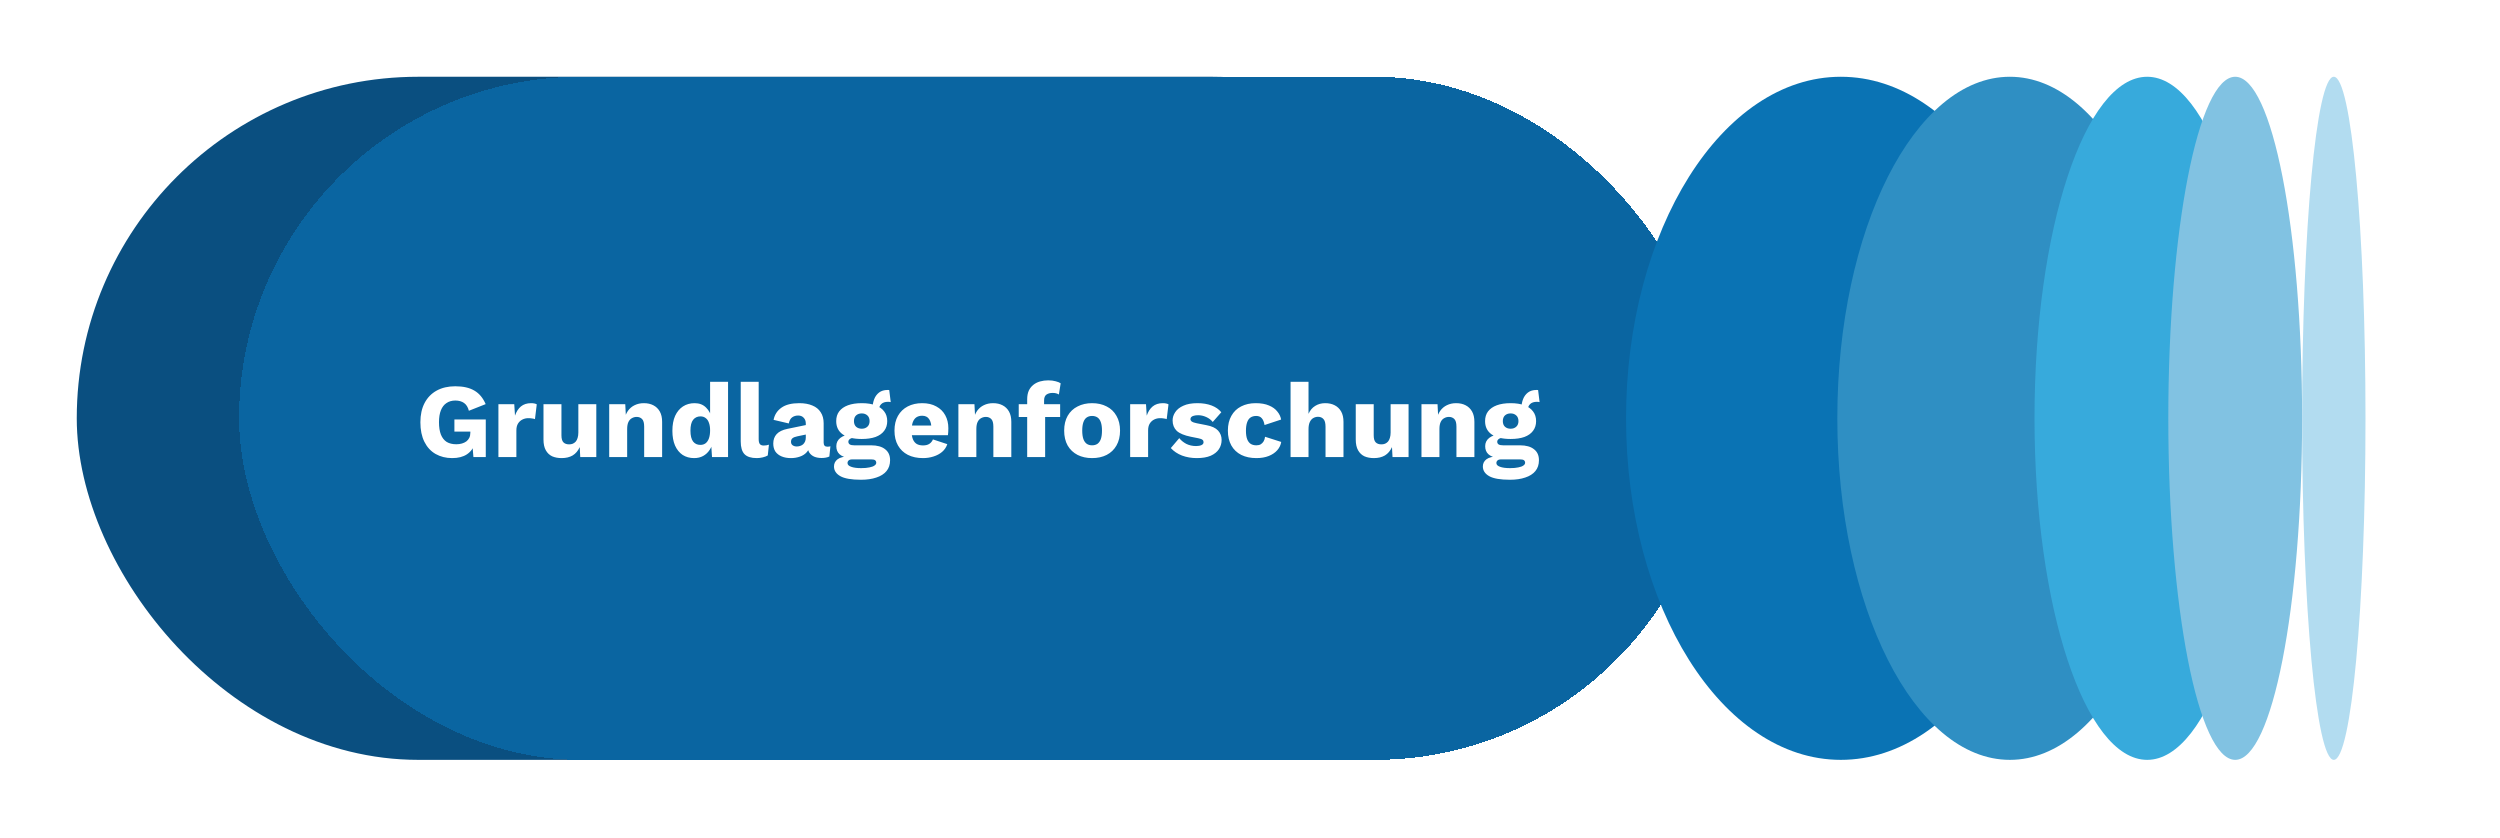
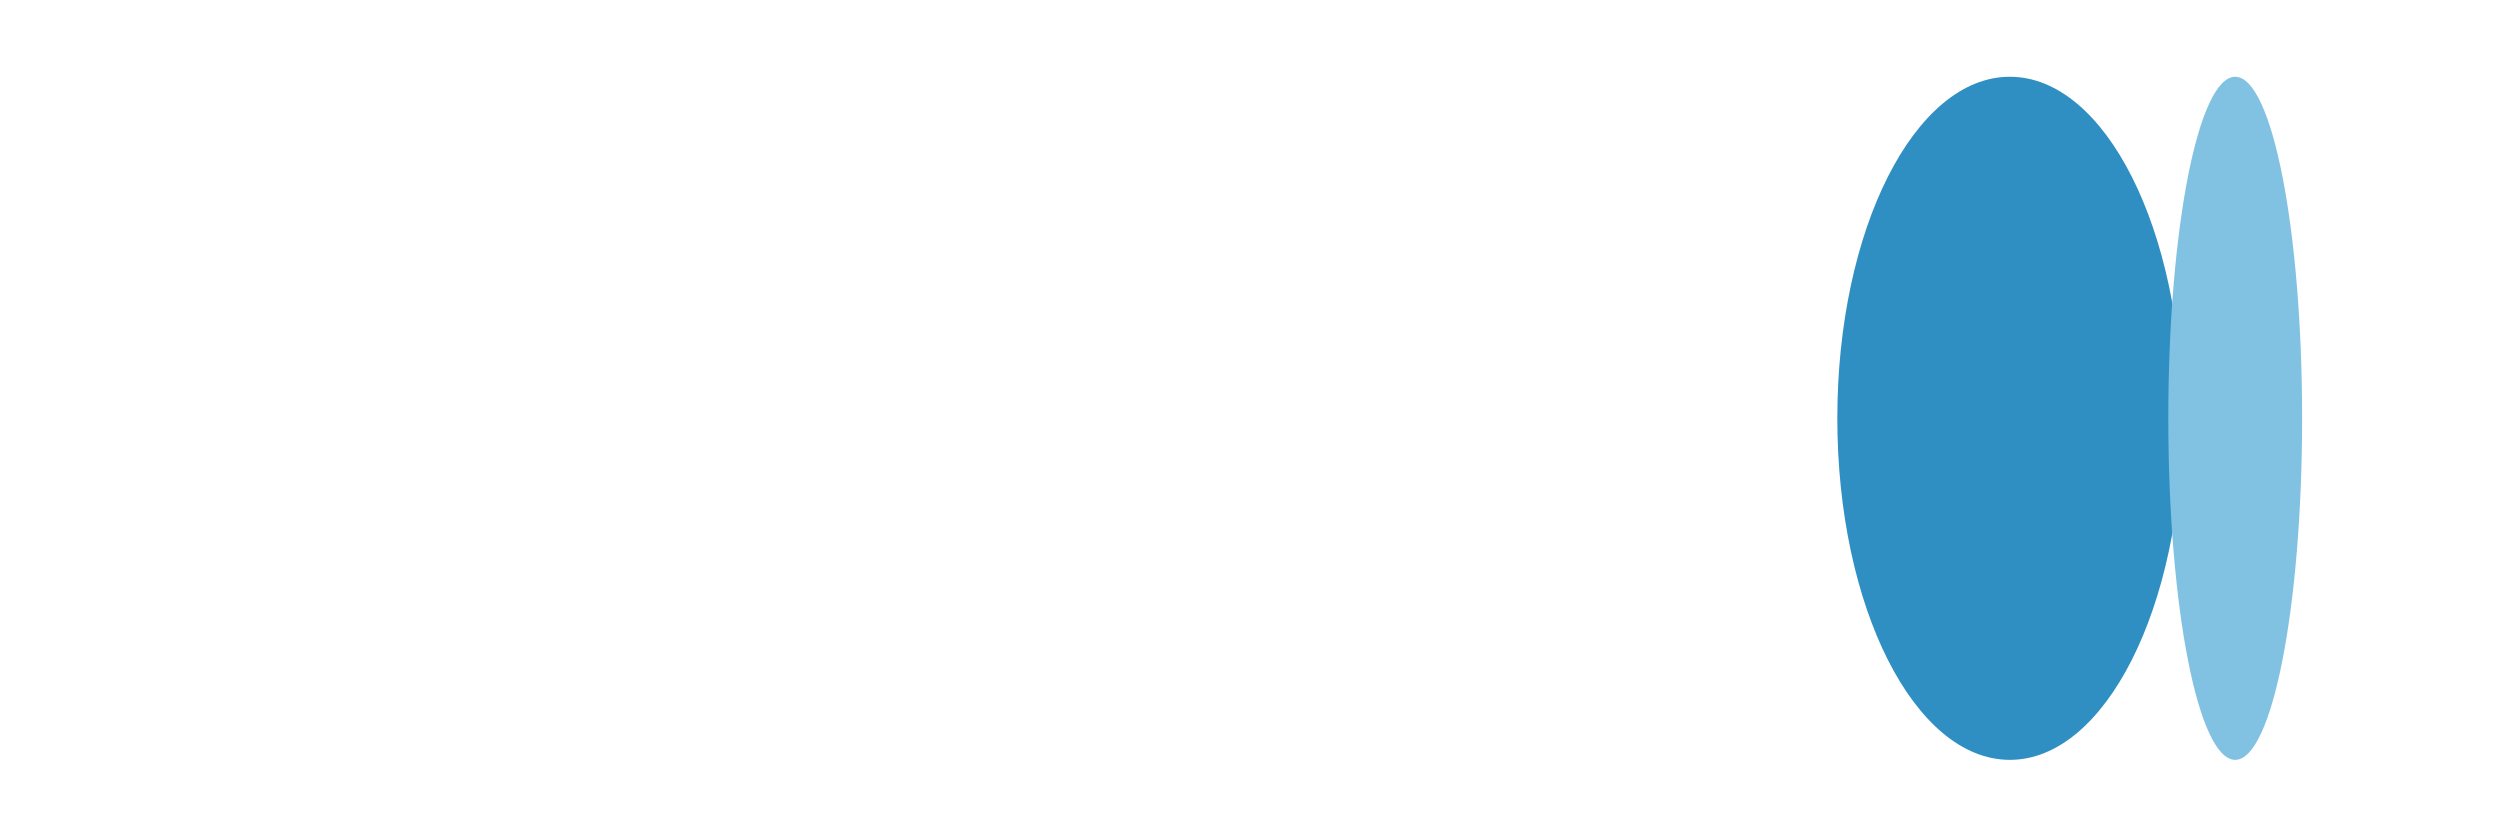
<svg xmlns="http://www.w3.org/2000/svg" width="355" height="119" viewBox="0 0 355 119" fill="none">
  <g filter="url(#filter0_d_7845_24962)">
-     <rect x="229.65" y="107.9" width="209.75" height="97" rx="48.5" transform="rotate(-180 229.65 107.9)" fill="#0A4F80" />
-   </g>
+     </g>
  <g filter="url(#filter1_d_7845_24962)">
-     <rect x="42.949" y="10.9" width="209.752" height="97" rx="48.5" fill="#0A65A1" shape-rendering="crispEdges" />
    <path d="M73.21 65.05C72.33 65.05 71.545 64.855 70.855 64.465C70.175 64.075 69.645 63.5 69.265 62.74C68.885 61.98 68.695 61.055 68.695 59.965C68.695 58.895 68.895 57.98 69.295 57.22C69.695 56.46 70.265 55.875 71.005 55.465C71.755 55.055 72.635 54.85 73.645 54.85C74.765 54.85 75.67 55.055 76.36 55.465C77.05 55.865 77.585 56.505 77.965 57.385L75.58 58.33C75.45 57.82 75.22 57.45 74.89 57.22C74.56 56.99 74.15 56.875 73.66 56.875C73.17 56.875 72.75 56.995 72.4 57.235C72.05 57.465 71.785 57.81 71.605 58.27C71.425 58.72 71.335 59.28 71.335 59.95C71.335 60.65 71.425 61.235 71.605 61.705C71.795 62.175 72.07 62.525 72.43 62.755C72.8 62.975 73.255 63.085 73.795 63.085C74.085 63.085 74.35 63.05 74.59 62.98C74.83 62.91 75.04 62.81 75.22 62.68C75.4 62.54 75.54 62.37 75.64 62.17C75.74 61.96 75.79 61.715 75.79 61.435V61.285H73.525V59.56H77.98V64.9H76.225L76.03 62.575L76.45 62.935C76.24 63.615 75.86 64.14 75.31 64.51C74.77 64.87 74.07 65.05 73.21 65.05ZM79.775 64.9V57.4H82.025L82.13 59.02C82.32 58.46 82.6 58.025 82.97 57.715C83.35 57.405 83.83 57.25 84.41 57.25C84.6 57.25 84.76 57.265 84.89 57.295C85.03 57.325 85.14 57.365 85.22 57.415L84.965 59.515C84.865 59.475 84.735 59.445 84.575 59.425C84.425 59.395 84.24 59.38 84.02 59.38C83.72 59.38 83.44 59.445 83.18 59.575C82.92 59.705 82.71 59.9 82.55 60.16C82.4 60.41 82.325 60.73 82.325 61.12V64.9H79.775ZM88.755 65.05C88.245 65.05 87.795 64.965 87.405 64.795C87.025 64.615 86.725 64.33 86.505 63.94C86.285 63.55 86.175 63.04 86.175 62.41V57.4H88.725V61.81C88.725 62.29 88.82 62.625 89.01 62.815C89.2 63.005 89.47 63.1 89.82 63.1C90 63.1 90.17 63.07 90.33 63.01C90.49 62.94 90.63 62.84 90.75 62.71C90.87 62.57 90.96 62.395 91.02 62.185C91.09 61.965 91.125 61.71 91.125 61.42V57.4H93.675V64.9H91.395L91.32 63.49C91.08 64.02 90.745 64.415 90.315 64.675C89.885 64.925 89.365 65.05 88.755 65.05ZM95.507 64.9V57.4H97.787L97.922 59.98L97.637 59.695C97.737 59.155 97.912 58.705 98.162 58.345C98.422 57.985 98.742 57.715 99.122 57.535C99.512 57.345 99.947 57.25 100.427 57.25C100.947 57.25 101.397 57.35 101.777 57.55C102.167 57.75 102.472 58.045 102.692 58.435C102.912 58.825 103.022 59.315 103.022 59.905V64.9H100.472V60.58C100.472 60.06 100.372 59.7 100.172 59.5C99.972 59.3 99.717 59.2 99.407 59.2C99.167 59.2 98.942 59.26 98.732 59.38C98.522 59.49 98.357 59.67 98.237 59.92C98.117 60.17 98.057 60.505 98.057 60.925V64.9H95.507ZM107.569 65.05C106.949 65.05 106.404 64.9 105.934 64.6C105.474 64.29 105.114 63.845 104.854 63.265C104.604 62.685 104.479 61.99 104.479 61.18C104.479 60.34 104.609 59.63 104.869 59.05C105.139 58.47 105.509 58.025 105.979 57.715C106.459 57.405 107.009 57.25 107.629 57.25C108.309 57.25 108.854 57.46 109.264 57.88C109.684 58.29 109.954 58.815 110.074 59.455L109.834 59.77V54.22H112.384V64.9H110.104L109.939 62.35L110.239 62.575C110.179 63.075 110.024 63.51 109.774 63.88C109.534 64.25 109.224 64.54 108.844 64.75C108.474 64.95 108.049 65.05 107.569 65.05ZM108.454 63.175C108.744 63.175 108.989 63.1 109.189 62.95C109.399 62.79 109.559 62.555 109.669 62.245C109.779 61.935 109.834 61.555 109.834 61.105C109.834 60.685 109.779 60.33 109.669 60.04C109.569 59.74 109.414 59.515 109.204 59.365C109.004 59.205 108.759 59.125 108.469 59.125C108.029 59.125 107.679 59.29 107.419 59.62C107.169 59.94 107.044 60.45 107.044 61.15C107.044 61.85 107.169 62.365 107.419 62.695C107.669 63.015 108.014 63.175 108.454 63.175ZM116.733 54.22V62.35C116.733 62.68 116.788 62.915 116.898 63.055C117.008 63.195 117.193 63.265 117.453 63.265C117.603 63.265 117.728 63.255 117.828 63.235C117.928 63.215 118.048 63.185 118.188 63.145L118.023 64.675C117.843 64.785 117.608 64.875 117.318 64.945C117.028 65.015 116.743 65.05 116.463 65.05C115.663 65.05 115.083 64.865 114.723 64.495C114.363 64.125 114.183 63.52 114.183 62.68V54.22H116.733ZM123.423 60.145C123.423 59.795 123.323 59.52 123.123 59.32C122.933 59.11 122.673 59.005 122.343 59.005C122.013 59.005 121.728 59.09 121.488 59.26C121.258 59.42 121.098 59.71 121.008 60.13L118.848 59.62C118.988 58.9 119.358 58.325 119.958 57.895C120.558 57.465 121.403 57.25 122.493 57.25C123.223 57.25 123.843 57.36 124.353 57.58C124.873 57.79 125.268 58.11 125.538 58.54C125.818 58.96 125.958 59.48 125.958 60.1V62.845C125.958 63.235 126.133 63.43 126.483 63.43C126.663 63.43 126.808 63.41 126.918 63.37L126.768 64.825C126.468 64.965 126.103 65.035 125.673 65.035C125.283 65.035 124.938 64.975 124.638 64.855C124.338 64.725 124.103 64.535 123.933 64.285C123.763 64.025 123.678 63.7 123.678 63.31V63.22L123.963 63.115C123.963 63.545 123.833 63.905 123.573 64.195C123.323 64.485 122.993 64.7 122.583 64.84C122.183 64.98 121.763 65.05 121.323 65.05C120.813 65.05 120.368 64.97 119.988 64.81C119.608 64.65 119.313 64.42 119.103 64.12C118.903 63.81 118.803 63.43 118.803 62.98C118.803 62.44 118.963 61.995 119.283 61.645C119.613 61.285 120.128 61.035 120.828 60.895L123.663 60.31L123.648 61.66L122.208 61.96C121.908 62.02 121.683 62.11 121.533 62.23C121.393 62.34 121.323 62.51 121.323 62.74C121.323 62.96 121.403 63.125 121.563 63.235C121.723 63.345 121.913 63.4 122.133 63.4C122.303 63.4 122.463 63.375 122.613 63.325C122.773 63.275 122.913 63.2 123.033 63.1C123.153 62.99 123.248 62.855 123.318 62.695C123.388 62.535 123.423 62.345 123.423 62.125V60.145ZM135.272 55.39L135.482 57.1C135.422 57.08 135.362 57.07 135.302 57.07C135.242 57.06 135.182 57.055 135.122 57.055C134.682 57.055 134.352 57.165 134.132 57.385C133.922 57.595 133.817 57.86 133.817 58.18L132.917 57.85C132.917 57.44 132.992 57.045 133.142 56.665C133.292 56.285 133.522 55.975 133.832 55.735C134.152 55.495 134.552 55.375 135.032 55.375C135.062 55.375 135.097 55.375 135.137 55.375C135.187 55.375 135.232 55.38 135.272 55.39ZM132.692 63.235C133.562 63.235 134.227 63.42 134.687 63.79C135.157 64.15 135.392 64.67 135.392 65.35C135.392 65.97 135.222 66.485 134.882 66.895C134.542 67.305 134.062 67.61 133.442 67.81C132.832 68.02 132.107 68.125 131.267 68.125C129.907 68.125 128.927 67.955 128.327 67.615C127.727 67.275 127.427 66.815 127.427 66.235C127.427 65.815 127.597 65.475 127.937 65.215C128.277 64.955 128.842 64.815 129.632 64.795L129.572 65.035C128.962 64.955 128.507 64.775 128.207 64.495C127.907 64.215 127.757 63.835 127.757 63.355C127.757 62.875 127.947 62.485 128.327 62.185C128.707 61.885 129.212 61.72 129.842 61.69L130.772 62.125H130.532C130.142 62.145 129.867 62.21 129.707 62.32C129.547 62.43 129.467 62.565 129.467 62.725C129.467 62.895 129.537 63.025 129.677 63.115C129.817 63.195 130.027 63.235 130.307 63.235H132.692ZM131.282 66.475C131.762 66.475 132.157 66.44 132.467 66.37C132.787 66.31 133.027 66.22 133.187 66.1C133.347 65.99 133.427 65.86 133.427 65.71C133.427 65.56 133.372 65.44 133.262 65.35C133.152 65.27 132.952 65.23 132.662 65.23H129.977C129.787 65.23 129.632 65.28 129.512 65.38C129.402 65.48 129.347 65.605 129.347 65.755C129.347 65.985 129.517 66.16 129.857 66.28C130.197 66.41 130.672 66.475 131.282 66.475ZM131.372 57.25C132.132 57.25 132.782 57.35 133.322 57.55C133.862 57.75 134.272 58.04 134.552 58.42C134.842 58.79 134.987 59.25 134.987 59.8C134.987 60.34 134.842 60.8 134.552 61.18C134.272 61.56 133.862 61.85 133.322 62.05C132.782 62.24 132.132 62.335 131.372 62.335C130.182 62.335 129.277 62.115 128.657 61.675C128.047 61.235 127.742 60.61 127.742 59.8C127.742 59.25 127.882 58.79 128.162 58.42C128.452 58.04 128.867 57.75 129.407 57.55C129.947 57.35 130.602 57.25 131.372 57.25ZM131.372 58.705C131.042 58.705 130.772 58.8 130.562 58.99C130.362 59.18 130.262 59.45 130.262 59.8C130.262 60.14 130.362 60.405 130.562 60.595C130.772 60.785 131.042 60.88 131.372 60.88C131.692 60.88 131.957 60.785 132.167 60.595C132.377 60.405 132.482 60.14 132.482 59.8C132.482 59.45 132.377 59.18 132.167 58.99C131.957 58.8 131.692 58.705 131.372 58.705ZM140.066 65.05C139.236 65.05 138.516 64.895 137.906 64.585C137.306 64.275 136.841 63.83 136.511 63.25C136.181 62.67 136.016 61.97 136.016 61.15C136.016 60.33 136.181 59.63 136.511 59.05C136.841 58.47 137.301 58.025 137.891 57.715C138.491 57.405 139.176 57.25 139.946 57.25C140.736 57.25 141.406 57.405 141.956 57.715C142.516 58.015 142.941 58.435 143.231 58.975C143.521 59.505 143.666 60.115 143.666 60.805C143.666 60.985 143.661 61.165 143.651 61.345C143.641 61.525 143.626 61.675 143.606 61.795H137.666V60.43H142.481L141.266 60.895C141.266 60.295 141.156 59.835 140.936 59.515C140.726 59.195 140.396 59.035 139.946 59.035C139.626 59.035 139.351 59.11 139.121 59.26C138.901 59.41 138.731 59.645 138.611 59.965C138.501 60.285 138.446 60.695 138.446 61.195C138.446 61.685 138.511 62.085 138.641 62.395C138.771 62.695 138.956 62.915 139.196 63.055C139.436 63.185 139.726 63.25 140.066 63.25C140.446 63.25 140.746 63.175 140.966 63.025C141.196 62.875 141.366 62.665 141.476 62.395L143.516 63.07C143.376 63.5 143.131 63.865 142.781 64.165C142.441 64.455 142.031 64.675 141.551 64.825C141.081 64.975 140.586 65.05 140.066 65.05ZM145.092 64.9V57.4H147.372L147.507 59.98L147.222 59.695C147.322 59.155 147.497 58.705 147.747 58.345C148.007 57.985 148.327 57.715 148.707 57.535C149.097 57.345 149.532 57.25 150.012 57.25C150.532 57.25 150.982 57.35 151.362 57.55C151.752 57.75 152.057 58.045 152.277 58.435C152.497 58.825 152.607 59.315 152.607 59.905V64.9H150.057V60.58C150.057 60.06 149.957 59.7 149.757 59.5C149.557 59.3 149.302 59.2 148.992 59.2C148.752 59.2 148.527 59.26 148.317 59.38C148.107 59.49 147.942 59.67 147.822 59.92C147.702 60.17 147.642 60.505 147.642 60.925V64.9H145.092ZM157.845 54.01C158.255 54.01 158.615 54.055 158.925 54.145C159.235 54.225 159.465 54.32 159.615 54.43L159.36 56.02C159.25 55.95 159.125 55.895 158.985 55.855C158.845 55.815 158.67 55.795 158.46 55.795C158.11 55.795 157.82 55.875 157.59 56.035C157.37 56.195 157.26 56.475 157.26 56.875V57.85L157.41 58.27V64.9H154.86V56.71C154.86 56.23 154.935 55.82 155.085 55.48C155.245 55.14 155.465 54.86 155.745 54.64C156.025 54.42 156.345 54.26 156.705 54.16C157.065 54.06 157.445 54.01 157.845 54.01ZM159.54 57.4V59.215H153.66V57.4H159.54ZM164.072 57.25C164.862 57.25 165.552 57.405 166.142 57.715C166.742 58.015 167.207 58.46 167.537 59.05C167.877 59.63 168.047 60.33 168.047 61.15C168.047 61.97 167.877 62.675 167.537 63.265C167.207 63.845 166.742 64.29 166.142 64.6C165.552 64.9 164.862 65.05 164.072 65.05C163.302 65.05 162.617 64.9 162.017 64.6C161.417 64.29 160.947 63.845 160.607 63.265C160.277 62.675 160.112 61.97 160.112 61.15C160.112 60.33 160.277 59.63 160.607 59.05C160.947 58.46 161.417 58.015 162.017 57.715C162.617 57.405 163.302 57.25 164.072 57.25ZM164.072 59.065C163.782 59.065 163.532 59.135 163.322 59.275C163.112 59.415 162.952 59.64 162.842 59.95C162.732 60.26 162.677 60.66 162.677 61.15C162.677 61.64 162.732 62.04 162.842 62.35C162.952 62.65 163.112 62.875 163.322 63.025C163.532 63.165 163.782 63.235 164.072 63.235C164.372 63.235 164.627 63.165 164.837 63.025C165.047 62.875 165.207 62.65 165.317 62.35C165.427 62.04 165.482 61.64 165.482 61.15C165.482 60.66 165.427 60.26 165.317 59.95C165.207 59.64 165.047 59.415 164.837 59.275C164.627 59.135 164.372 59.065 164.072 59.065ZM169.482 64.9V57.4H171.732L171.837 59.02C172.027 58.46 172.307 58.025 172.677 57.715C173.057 57.405 173.537 57.25 174.117 57.25C174.307 57.25 174.467 57.265 174.597 57.295C174.737 57.325 174.847 57.365 174.927 57.415L174.672 59.515C174.572 59.475 174.442 59.445 174.282 59.425C174.132 59.395 173.947 59.38 173.727 59.38C173.427 59.38 173.147 59.445 172.887 59.575C172.627 59.705 172.417 59.9 172.257 60.16C172.107 60.41 172.032 60.73 172.032 61.12V64.9H169.482ZM178.945 65.05C178.195 65.05 177.495 64.93 176.845 64.69C176.205 64.44 175.675 64.085 175.255 63.625L176.455 62.215C176.705 62.535 177.035 62.805 177.445 63.025C177.865 63.235 178.33 63.34 178.84 63.34C179.15 63.34 179.405 63.295 179.605 63.205C179.805 63.115 179.905 62.975 179.905 62.785C179.905 62.645 179.855 62.535 179.755 62.455C179.655 62.365 179.455 62.29 179.155 62.23L178.105 62.02C177.165 61.83 176.495 61.55 176.095 61.18C175.705 60.8 175.51 60.305 175.51 59.695C175.51 59.285 175.635 58.895 175.885 58.525C176.135 58.145 176.52 57.84 177.04 57.61C177.56 57.37 178.225 57.25 179.035 57.25C179.795 57.25 180.465 57.36 181.045 57.58C181.625 57.8 182.085 58.12 182.425 58.54L181.21 59.92C180.97 59.62 180.66 59.385 180.28 59.215C179.9 59.045 179.52 58.96 179.14 58.96C178.9 58.96 178.695 58.985 178.525 59.035C178.365 59.075 178.245 59.135 178.165 59.215C178.085 59.295 178.045 59.395 178.045 59.515C178.045 59.645 178.105 59.76 178.225 59.86C178.355 59.95 178.59 60.03 178.93 60.1L180.295 60.37C181.065 60.51 181.62 60.765 181.96 61.135C182.3 61.505 182.47 61.95 182.47 62.47C182.47 62.96 182.34 63.4 182.08 63.79C181.82 64.18 181.43 64.49 180.91 64.72C180.39 64.94 179.735 65.05 178.945 65.05ZM187.304 57.25C188.064 57.25 188.694 57.36 189.194 57.58C189.704 57.79 190.099 58.075 190.379 58.435C190.669 58.785 190.849 59.165 190.919 59.575L188.564 60.355C188.494 59.925 188.364 59.605 188.174 59.395C187.994 59.175 187.729 59.065 187.379 59.065C187.059 59.065 186.789 59.14 186.569 59.29C186.359 59.43 186.199 59.66 186.089 59.98C185.979 60.29 185.924 60.69 185.924 61.18C185.924 61.67 185.984 62.07 186.104 62.38C186.224 62.68 186.394 62.9 186.614 63.04C186.834 63.17 187.094 63.235 187.394 63.235C187.644 63.235 187.849 63.19 188.009 63.1C188.179 63 188.319 62.86 188.429 62.68C188.539 62.5 188.609 62.28 188.639 62.02L190.934 62.755C190.864 63.195 190.674 63.59 190.364 63.94C190.064 64.28 189.664 64.55 189.164 64.75C188.664 64.95 188.079 65.05 187.409 65.05C186.589 65.05 185.874 64.9 185.264 64.6C184.654 64.29 184.184 63.845 183.854 63.265C183.524 62.675 183.359 61.97 183.359 61.15C183.359 60.33 183.524 59.63 183.854 59.05C184.184 58.46 184.644 58.015 185.234 57.715C185.834 57.405 186.524 57.25 187.304 57.25ZM192.26 64.9V54.22H194.81V58.765C195.03 58.265 195.345 57.89 195.755 57.64C196.165 57.38 196.64 57.25 197.18 57.25C197.7 57.25 198.15 57.35 198.53 57.55C198.92 57.75 199.225 58.045 199.445 58.435C199.665 58.825 199.775 59.315 199.775 59.905V64.9H197.225V60.61C197.225 60.07 197.125 59.7 196.925 59.5C196.735 59.29 196.48 59.185 196.16 59.185C195.92 59.185 195.695 59.245 195.485 59.365C195.275 59.485 195.11 59.675 194.99 59.935C194.87 60.195 194.81 60.535 194.81 60.955V64.9H192.26ZM204.097 65.05C203.587 65.05 203.137 64.965 202.747 64.795C202.367 64.615 202.067 64.33 201.847 63.94C201.627 63.55 201.517 63.04 201.517 62.41V57.4H204.067V61.81C204.067 62.29 204.162 62.625 204.352 62.815C204.542 63.005 204.812 63.1 205.162 63.1C205.342 63.1 205.512 63.07 205.672 63.01C205.832 62.94 205.972 62.84 206.092 62.71C206.212 62.57 206.302 62.395 206.362 62.185C206.432 61.965 206.467 61.71 206.467 61.42V57.4H209.017V64.9H206.737L206.662 63.49C206.422 64.02 206.087 64.415 205.657 64.675C205.227 64.925 204.707 65.05 204.097 65.05ZM210.849 64.9V57.4H213.129L213.264 59.98L212.979 59.695C213.079 59.155 213.254 58.705 213.504 58.345C213.764 57.985 214.084 57.715 214.464 57.535C214.854 57.345 215.289 57.25 215.769 57.25C216.289 57.25 216.739 57.35 217.119 57.55C217.509 57.75 217.814 58.045 218.034 58.435C218.254 58.825 218.364 59.315 218.364 59.905V64.9H215.814V60.58C215.814 60.06 215.714 59.7 215.514 59.5C215.314 59.3 215.059 59.2 214.749 59.2C214.509 59.2 214.284 59.26 214.074 59.38C213.864 59.49 213.699 59.67 213.579 59.92C213.459 60.17 213.399 60.505 213.399 60.925V64.9H210.849ZM227.411 55.39L227.621 57.1C227.561 57.08 227.501 57.07 227.441 57.07C227.381 57.06 227.321 57.055 227.261 57.055C226.821 57.055 226.491 57.165 226.271 57.385C226.061 57.595 225.956 57.86 225.956 58.18L225.056 57.85C225.056 57.44 225.131 57.045 225.281 56.665C225.431 56.285 225.661 55.975 225.971 55.735C226.291 55.495 226.691 55.375 227.171 55.375C227.201 55.375 227.236 55.375 227.276 55.375C227.326 55.375 227.371 55.38 227.411 55.39ZM224.831 63.235C225.701 63.235 226.366 63.42 226.826 63.79C227.296 64.15 227.531 64.67 227.531 65.35C227.531 65.97 227.361 66.485 227.021 66.895C226.681 67.305 226.201 67.61 225.581 67.81C224.971 68.02 224.246 68.125 223.406 68.125C222.046 68.125 221.066 67.955 220.466 67.615C219.866 67.275 219.566 66.815 219.566 66.235C219.566 65.815 219.736 65.475 220.076 65.215C220.416 64.955 220.981 64.815 221.771 64.795L221.711 65.035C221.101 64.955 220.646 64.775 220.346 64.495C220.046 64.215 219.896 63.835 219.896 63.355C219.896 62.875 220.086 62.485 220.466 62.185C220.846 61.885 221.351 61.72 221.981 61.69L222.911 62.125H222.671C222.281 62.145 222.006 62.21 221.846 62.32C221.686 62.43 221.606 62.565 221.606 62.725C221.606 62.895 221.676 63.025 221.816 63.115C221.956 63.195 222.166 63.235 222.446 63.235H224.831ZM223.421 66.475C223.901 66.475 224.296 66.44 224.606 66.37C224.926 66.31 225.166 66.22 225.326 66.1C225.486 65.99 225.566 65.86 225.566 65.71C225.566 65.56 225.511 65.44 225.401 65.35C225.291 65.27 225.091 65.23 224.801 65.23H222.116C221.926 65.23 221.771 65.28 221.651 65.38C221.541 65.48 221.486 65.605 221.486 65.755C221.486 65.985 221.656 66.16 221.996 66.28C222.336 66.41 222.811 66.475 223.421 66.475ZM223.511 57.25C224.271 57.25 224.921 57.35 225.461 57.55C226.001 57.75 226.411 58.04 226.691 58.42C226.981 58.79 227.126 59.25 227.126 59.8C227.126 60.34 226.981 60.8 226.691 61.18C226.411 61.56 226.001 61.85 225.461 62.05C224.921 62.24 224.271 62.335 223.511 62.335C222.321 62.335 221.416 62.115 220.796 61.675C220.186 61.235 219.881 60.61 219.881 59.8C219.881 59.25 220.021 58.79 220.301 58.42C220.591 58.04 221.006 57.75 221.546 57.55C222.086 57.35 222.741 57.25 223.511 57.25ZM223.511 58.705C223.181 58.705 222.911 58.8 222.701 58.99C222.501 59.18 222.401 59.45 222.401 59.8C222.401 60.14 222.501 60.405 222.701 60.595C222.911 60.785 223.181 60.88 223.511 60.88C223.831 60.88 224.096 60.785 224.306 60.595C224.516 60.405 224.621 60.14 224.621 59.8C224.621 59.45 224.516 59.18 224.306 58.99C224.096 58.8 223.831 58.705 223.511 58.705Z" fill="white" />
  </g>
  <g filter="url(#filter2_d_7845_24962)">
-     <ellipse cx="270.4" cy="59.4" rx="30.5" ry="48.5" fill="#0A73B4" />
-   </g>
+     </g>
  <g filter="url(#filter3_d_7845_24962)">
    <ellipse cx="294.4" cy="59.4" rx="24.5" ry="48.5" fill="#2F8FC3" />
  </g>
  <g filter="url(#filter4_d_7845_24962)">
-     <ellipse cx="313.9" cy="59.4" rx="16" ry="48.5" fill="#37AADC" />
-   </g>
+     </g>
  <g filter="url(#filter5_d_7845_24962)">
    <ellipse cx="326.4" cy="59.4" rx="9.5" ry="48.5" fill="#81C2E2" />
  </g>
  <g filter="url(#filter6_d_7845_24962)">
-     <ellipse cx="340.4" cy="59.4" rx="4.5" ry="48.5" fill="#B2DCF0" />
-   </g>
+     </g>
  <defs>
    <filter id="filter0_d_7845_24962" x="-9.72748e-05" y="-9.72748e-05" width="231.55" height="118.8" filterUnits="userSpaceOnUse" color-interpolation-filters="sRGB">
      <feFlood flood-opacity="0" result="BackgroundImageFix" />
      <feColorMatrix in="SourceAlpha" type="matrix" values="0 0 0 0 0 0 0 0 0 0 0 0 0 0 0 0 0 0 127 0" result="hardAlpha" />
      <feOffset dx="-9" />
      <feGaussianBlur stdDeviation="5.45" />
      <feComposite in2="hardAlpha" operator="out" />
      <feColorMatrix type="matrix" values="0 0 0 0 0 0 0 0 0 0 0 0 0 0 0 0 0 0 0.03 0" />
      <feBlend mode="normal" in2="BackgroundImageFix" result="effect1_dropShadow_7845_24962" />
      <feBlend mode="normal" in="SourceGraphic" in2="effect1_dropShadow_7845_24962" result="shape" />
    </filter>
    <filter id="filter1_d_7845_24962" x="23.049" y="-9.72748e-05" width="231.552" height="118.8" filterUnits="userSpaceOnUse" color-interpolation-filters="sRGB">
      <feFlood flood-opacity="0" result="BackgroundImageFix" />
      <feColorMatrix in="SourceAlpha" type="matrix" values="0 0 0 0 0 0 0 0 0 0 0 0 0 0 0 0 0 0 127 0" result="hardAlpha" />
      <feOffset dx="-9" />
      <feGaussianBlur stdDeviation="5.45" />
      <feComposite in2="hardAlpha" operator="out" />
      <feColorMatrix type="matrix" values="0 0 0 0 0 0 0 0 0 0 0 0 0 0 0 0 0 0 0.03 0" />
      <feBlend mode="normal" in2="BackgroundImageFix" result="effect1_dropShadow_7845_24962" />
      <feBlend mode="normal" in="SourceGraphic" in2="effect1_dropShadow_7845_24962" result="shape" />
    </filter>
    <filter id="filter2_d_7845_24962" x="220" y="-9.72748e-05" width="82.8" height="118.8" filterUnits="userSpaceOnUse" color-interpolation-filters="sRGB">
      <feFlood flood-opacity="0" result="BackgroundImageFix" />
      <feColorMatrix in="SourceAlpha" type="matrix" values="0 0 0 0 0 0 0 0 0 0 0 0 0 0 0 0 0 0 127 0" result="hardAlpha" />
      <feOffset dx="-9" />
      <feGaussianBlur stdDeviation="5.45" />
      <feComposite in2="hardAlpha" operator="out" />
      <feColorMatrix type="matrix" values="0 0 0 0 0 0 0 0 0 0 0 0 0 0 0 0 0 0 0.03 0" />
      <feBlend mode="normal" in2="BackgroundImageFix" result="effect1_dropShadow_7845_24962" />
      <feBlend mode="normal" in="SourceGraphic" in2="effect1_dropShadow_7845_24962" result="shape" />
    </filter>
    <filter id="filter3_d_7845_24962" x="250" y="-9.72748e-05" width="70.8" height="118.8" filterUnits="userSpaceOnUse" color-interpolation-filters="sRGB">
      <feFlood flood-opacity="0" result="BackgroundImageFix" />
      <feColorMatrix in="SourceAlpha" type="matrix" values="0 0 0 0 0 0 0 0 0 0 0 0 0 0 0 0 0 0 127 0" result="hardAlpha" />
      <feOffset dx="-9" />
      <feGaussianBlur stdDeviation="5.45" />
      <feComposite in2="hardAlpha" operator="out" />
      <feColorMatrix type="matrix" values="0 0 0 0 0 0 0 0 0 0 0 0 0 0 0 0 0 0 0.03 0" />
      <feBlend mode="normal" in2="BackgroundImageFix" result="effect1_dropShadow_7845_24962" />
      <feBlend mode="normal" in="SourceGraphic" in2="effect1_dropShadow_7845_24962" result="shape" />
    </filter>
    <filter id="filter4_d_7845_24962" x="278" y="-9.72748e-05" width="53.8" height="118.8" filterUnits="userSpaceOnUse" color-interpolation-filters="sRGB">
      <feFlood flood-opacity="0" result="BackgroundImageFix" />
      <feColorMatrix in="SourceAlpha" type="matrix" values="0 0 0 0 0 0 0 0 0 0 0 0 0 0 0 0 0 0 127 0" result="hardAlpha" />
      <feOffset dx="-9" />
      <feGaussianBlur stdDeviation="5.45" />
      <feComposite in2="hardAlpha" operator="out" />
      <feColorMatrix type="matrix" values="0 0 0 0 0 0 0 0 0 0 0 0 0 0 0 0 0 0 0.03 0" />
      <feBlend mode="normal" in2="BackgroundImageFix" result="effect1_dropShadow_7845_24962" />
      <feBlend mode="normal" in="SourceGraphic" in2="effect1_dropShadow_7845_24962" result="shape" />
    </filter>
    <filter id="filter5_d_7845_24962" x="297" y="-9.72748e-05" width="40.8" height="118.8" filterUnits="userSpaceOnUse" color-interpolation-filters="sRGB">
      <feFlood flood-opacity="0" result="BackgroundImageFix" />
      <feColorMatrix in="SourceAlpha" type="matrix" values="0 0 0 0 0 0 0 0 0 0 0 0 0 0 0 0 0 0 127 0" result="hardAlpha" />
      <feOffset dx="-9" />
      <feGaussianBlur stdDeviation="5.45" />
      <feComposite in2="hardAlpha" operator="out" />
      <feColorMatrix type="matrix" values="0 0 0 0 0 0 0 0 0 0 0 0 0 0 0 0 0 0 0.03 0" />
      <feBlend mode="normal" in2="BackgroundImageFix" result="effect1_dropShadow_7845_24962" />
      <feBlend mode="normal" in="SourceGraphic" in2="effect1_dropShadow_7845_24962" result="shape" />
    </filter>
    <filter id="filter6_d_7845_24962" x="316" y="-9.72748e-05" width="30.8" height="118.8" filterUnits="userSpaceOnUse" color-interpolation-filters="sRGB">
      <feFlood flood-opacity="0" result="BackgroundImageFix" />
      <feColorMatrix in="SourceAlpha" type="matrix" values="0 0 0 0 0 0 0 0 0 0 0 0 0 0 0 0 0 0 127 0" result="hardAlpha" />
      <feOffset dx="-9" />
      <feGaussianBlur stdDeviation="5.45" />
      <feComposite in2="hardAlpha" operator="out" />
      <feColorMatrix type="matrix" values="0 0 0 0 0 0 0 0 0 0 0 0 0 0 0 0 0 0 0.03 0" />
      <feBlend mode="normal" in2="BackgroundImageFix" result="effect1_dropShadow_7845_24962" />
      <feBlend mode="normal" in="SourceGraphic" in2="effect1_dropShadow_7845_24962" result="shape" />
    </filter>
  </defs>
</svg>